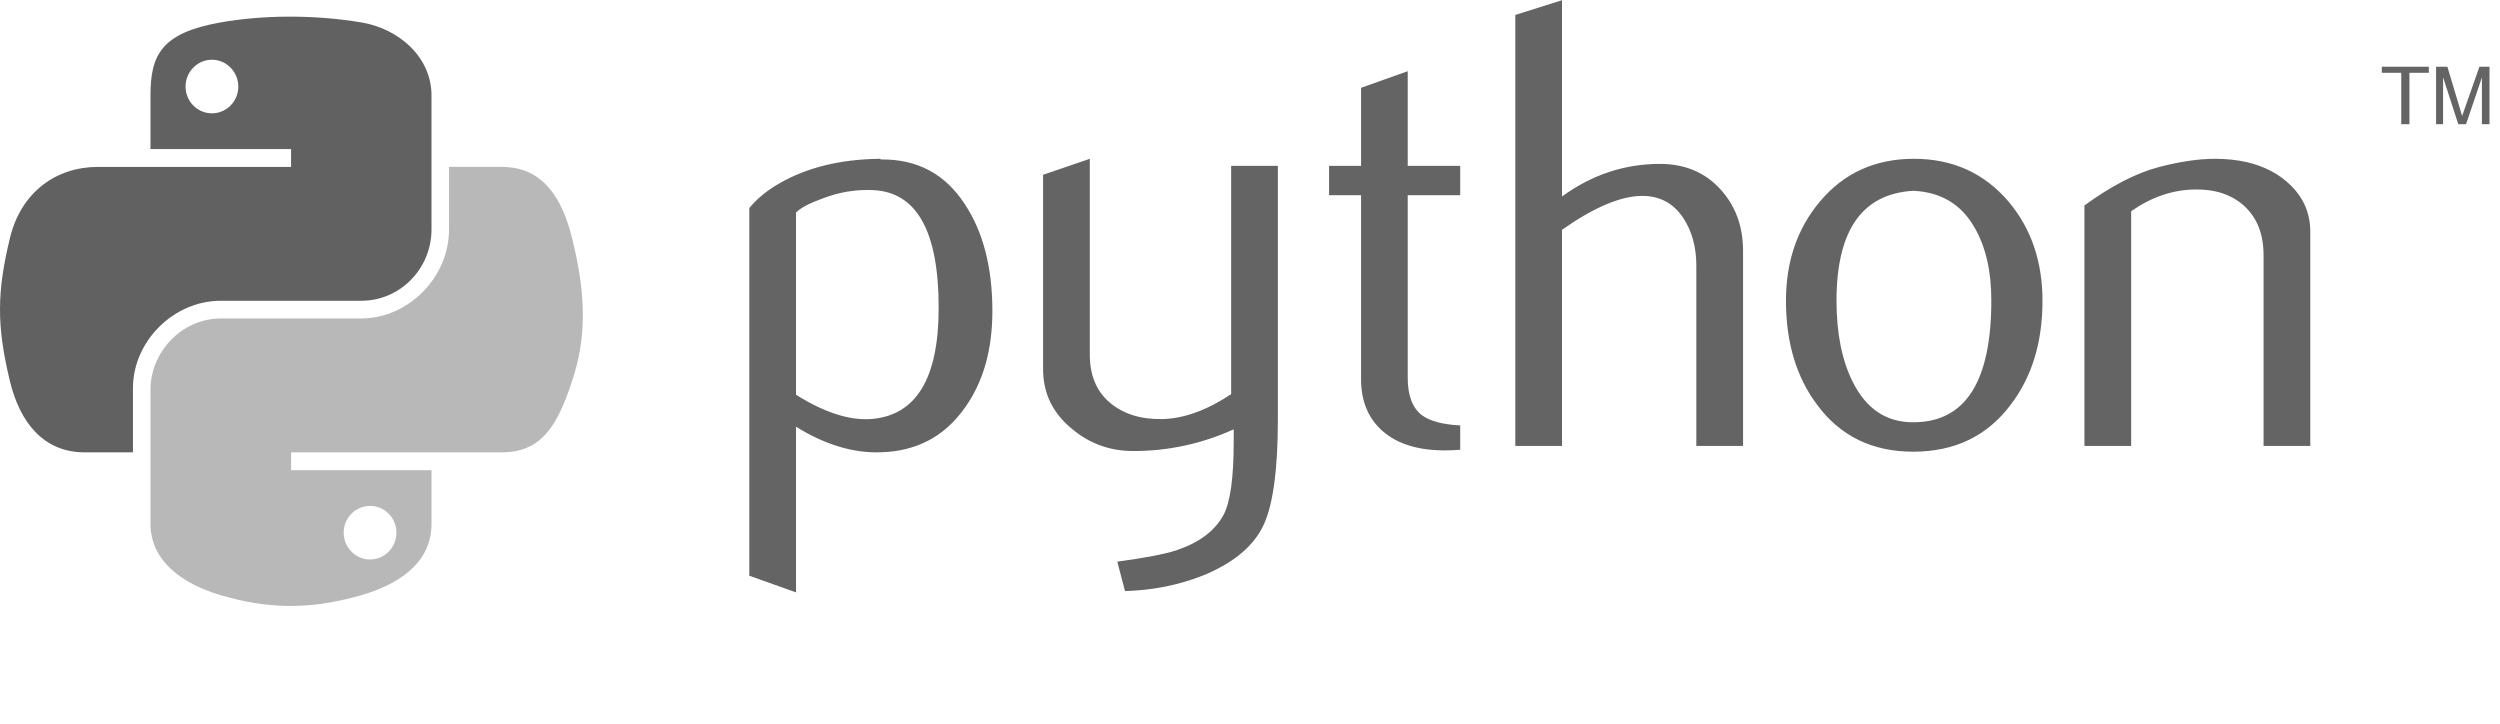
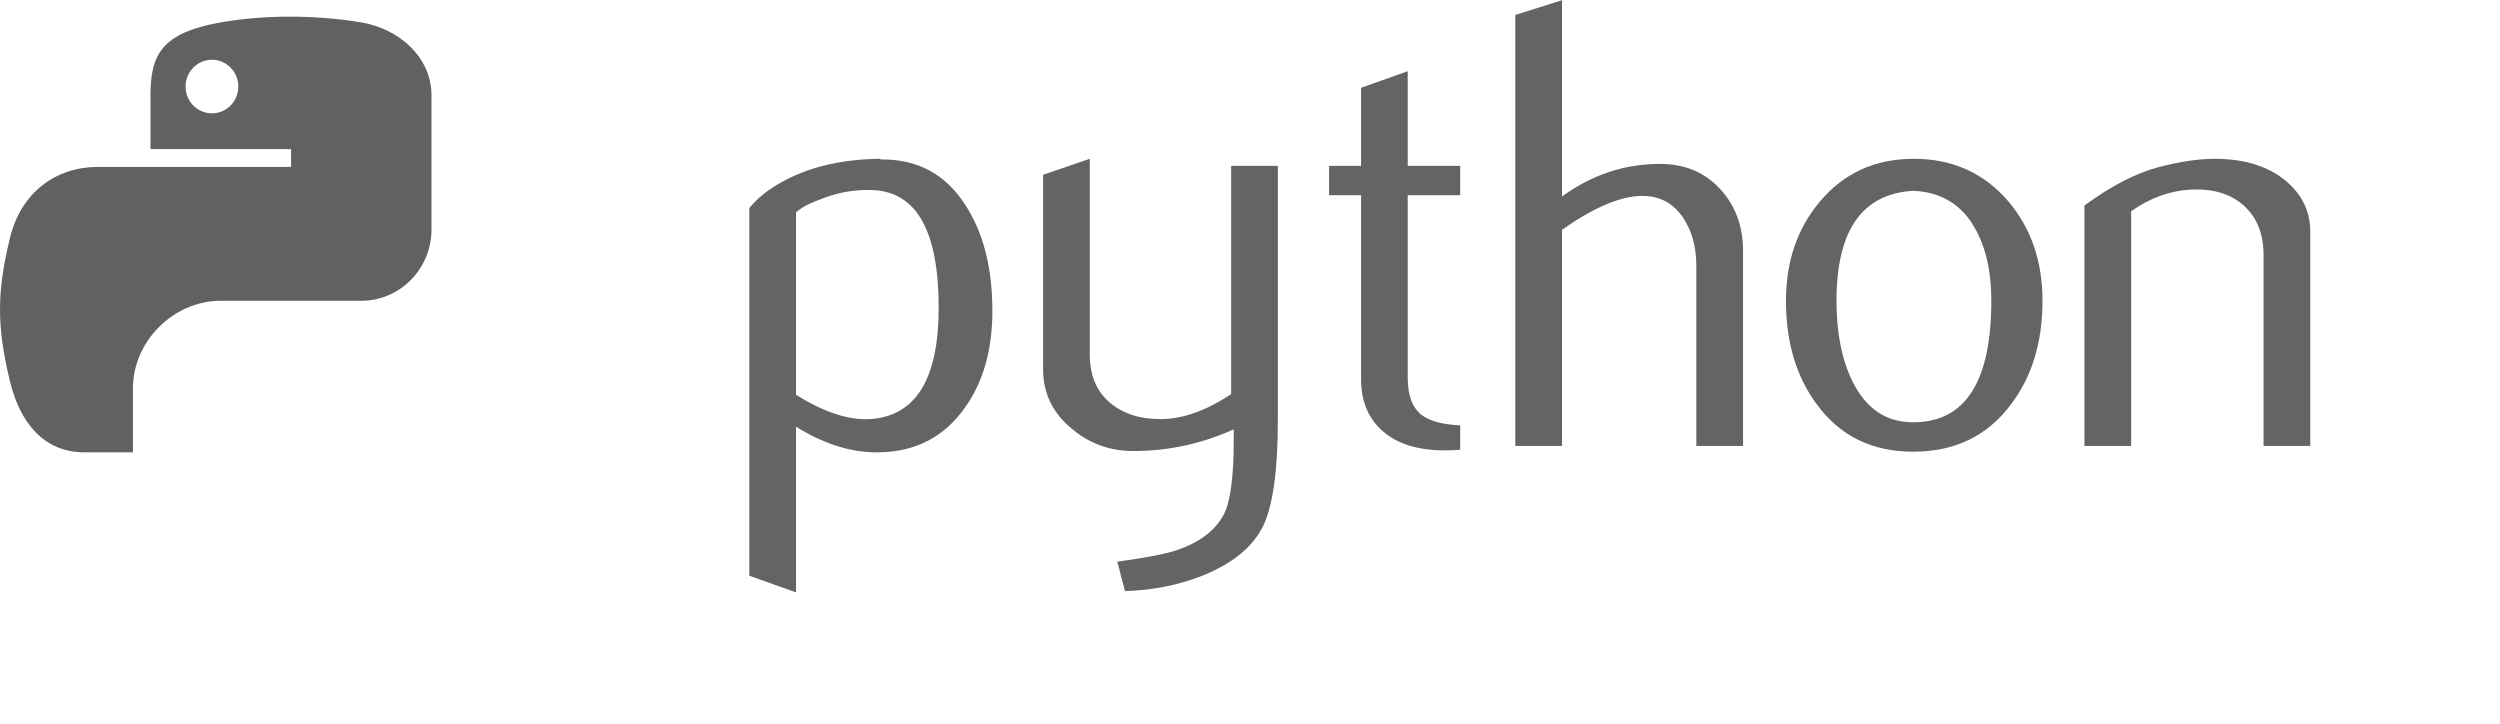
<svg xmlns="http://www.w3.org/2000/svg" width="145" height="42" viewBox="0 0 145 42" fill="none">
  <g clip-path="url(#clip0_67_192)">
    <path d="M54.443 17.853C54.443 13.425 53.18 11.151 50.655 11.027C49.65 10.979 48.669 11.139 47.714 11.51C46.952 11.783 46.44 12.053 46.17 12.325V22.896C47.785 23.91 49.22 24.381 50.471 24.307C53.118 24.131 54.443 21.983 54.443 17.853ZM57.558 18.037C57.558 20.287 57.031 22.154 55.969 23.639C54.787 25.32 53.148 26.186 51.052 26.233C49.472 26.283 47.844 25.788 46.17 24.751V34.358L43.46 33.392V12.067C43.905 11.522 44.477 11.054 45.171 10.656C46.783 9.716 48.742 9.234 51.049 9.21L51.087 9.248C53.195 9.222 54.819 10.087 55.96 11.842C57.025 13.452 57.558 15.515 57.558 18.037ZM74.116 24.342C74.116 27.36 73.814 29.449 73.21 30.611C72.602 31.773 71.446 32.701 69.738 33.392C68.354 33.937 66.857 34.234 65.251 34.284L64.803 32.577C66.436 32.355 67.586 32.132 68.253 31.91C69.566 31.465 70.467 30.784 70.962 29.871C71.36 29.127 71.555 27.707 71.555 25.605V24.9C69.703 25.742 67.761 26.16 65.731 26.16C64.397 26.16 63.22 25.742 62.206 24.9C61.068 23.984 60.499 22.822 60.499 21.414V10.138L63.208 9.21V20.56C63.208 21.772 63.599 22.706 64.382 23.361C65.164 24.016 66.178 24.33 67.42 24.306C68.662 24.279 69.993 23.799 71.407 22.86V9.619H74.116L74.116 24.342ZM84.692 26.085C84.396 26.11 84.098 26.123 83.8 26.123C82.268 26.123 81.073 25.759 80.22 25.027C79.369 24.295 78.942 23.284 78.942 21.994V11.323H77.086V9.619H78.942V5.092L81.648 4.129V9.619H84.692V11.323H81.648V21.92C81.648 22.937 81.921 23.657 82.466 24.078C82.934 24.425 83.678 24.624 84.692 24.674V26.085H84.692ZM101.097 25.863H98.387V15.405C98.387 14.341 98.138 13.425 97.643 12.66C97.071 11.794 96.277 11.362 95.257 11.362C94.015 11.362 92.462 12.017 90.597 13.327V25.863H87.888V0.866L90.597 0.012V11.397C92.328 10.137 94.22 9.506 96.274 9.506C97.709 9.506 98.87 9.989 99.76 10.953C100.652 11.916 101.097 13.117 101.097 14.551L101.097 25.863ZM115.497 17.427C115.497 15.725 115.174 14.32 114.53 13.209C113.765 11.854 112.577 11.139 110.97 11.066C108 11.237 106.518 13.366 106.518 17.445C106.518 19.315 106.826 20.877 107.449 22.131C108.243 23.729 109.435 24.517 111.024 24.491C114.005 24.466 115.497 22.113 115.497 17.427ZM118.464 17.444C118.464 19.866 117.844 21.882 116.608 23.491C115.247 25.294 113.368 26.198 110.97 26.198C108.593 26.198 106.74 25.293 105.403 23.491C104.191 21.882 103.586 19.866 103.586 17.444C103.586 15.168 104.241 13.253 105.551 11.694C106.936 10.04 108.756 9.21 111.006 9.21C113.255 9.21 115.087 10.04 116.498 11.694C117.809 13.253 118.464 15.168 118.464 17.444ZM133.996 25.863H131.287V14.812C131.287 13.6 130.922 12.654 130.193 11.972C129.464 11.294 128.491 10.965 127.279 10.991C125.993 11.015 124.768 11.436 123.607 12.251V25.863H120.897V11.916C122.456 10.781 123.891 10.04 125.201 9.693C126.437 9.37 127.528 9.21 128.468 9.21C129.111 9.21 129.716 9.272 130.285 9.397C131.349 9.643 132.215 10.099 132.881 10.769C133.626 11.51 133.996 12.399 133.996 13.44V25.863Z" fill="#646464" />
    <path d="M16.701 0.966C15.307 0.972 13.976 1.091 12.805 1.298C9.355 1.908 8.728 3.184 8.728 5.537V8.645H16.882V9.681H5.668C3.298 9.681 1.223 11.105 0.574 13.815C-0.175 16.921 -0.208 18.859 0.574 22.102C1.154 24.516 2.538 26.236 4.908 26.236H7.711V22.51C7.711 19.819 10.04 17.445 12.805 17.445H20.95C23.217 17.445 25.027 15.579 25.027 13.302V5.537C25.027 3.327 23.162 1.667 20.95 1.298C19.549 1.065 18.096 0.959 16.701 0.966ZM12.292 3.465C13.134 3.465 13.822 4.164 13.822 5.023C13.822 5.88 13.134 6.573 12.292 6.573C11.447 6.573 10.762 5.88 10.762 5.023C10.762 4.164 11.447 3.465 12.292 3.465Z" fill="#616161" />
-     <path d="M26.044 9.68V13.301C26.044 16.108 23.664 18.471 20.95 18.471H12.805C10.574 18.471 8.728 20.38 8.728 22.615V30.379C8.728 32.589 10.65 33.889 12.805 34.522C15.386 35.282 17.861 35.419 20.95 34.522C23.002 33.928 25.027 32.732 25.027 30.379V27.271H16.882V26.236H29.104C31.474 26.236 32.356 24.582 33.181 22.102C34.032 19.548 33.996 17.091 33.181 13.815C32.595 11.456 31.476 9.68 29.104 9.68H26.044ZM21.463 29.343C22.308 29.343 22.993 30.035 22.993 30.892C22.993 31.752 22.308 32.451 21.463 32.451C20.62 32.451 19.933 31.752 19.933 30.892C19.933 30.036 20.621 29.343 21.463 29.343Z" fill="#B8B8B8" />
-     <path d="M139.272 7.203H139.747V4.224H140.872V3.869H138.146V4.224H139.272L139.272 7.203ZM141.293 7.203H141.699V4.483L142.58 7.203H143.031L143.95 4.492V7.203H144.392V3.869H143.807L142.803 6.726L141.948 3.869H141.293V7.203Z" fill="#646464" />
  </g>
  <defs>
    <clipPath id="clip0_67_192">
      <rect width="144.393" height="41.932" fill="white" />
    </clipPath>
  </defs>
</svg>